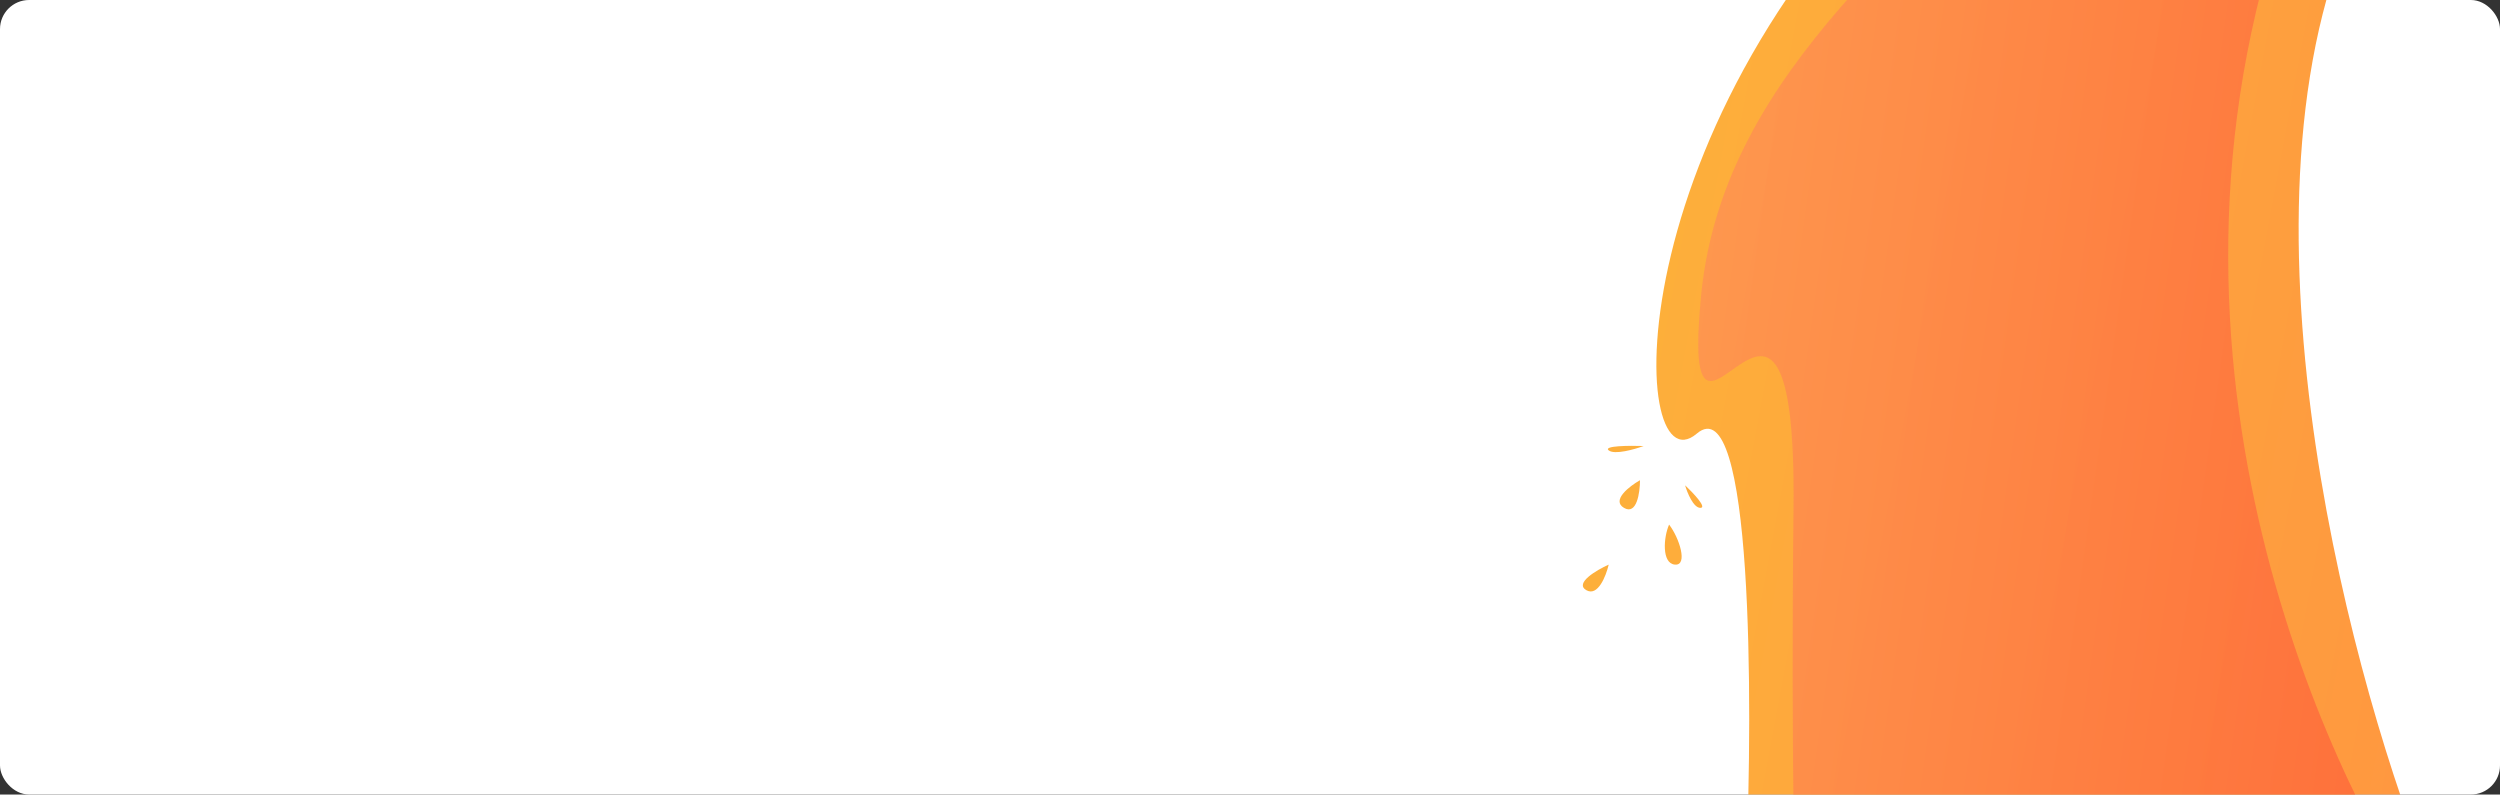
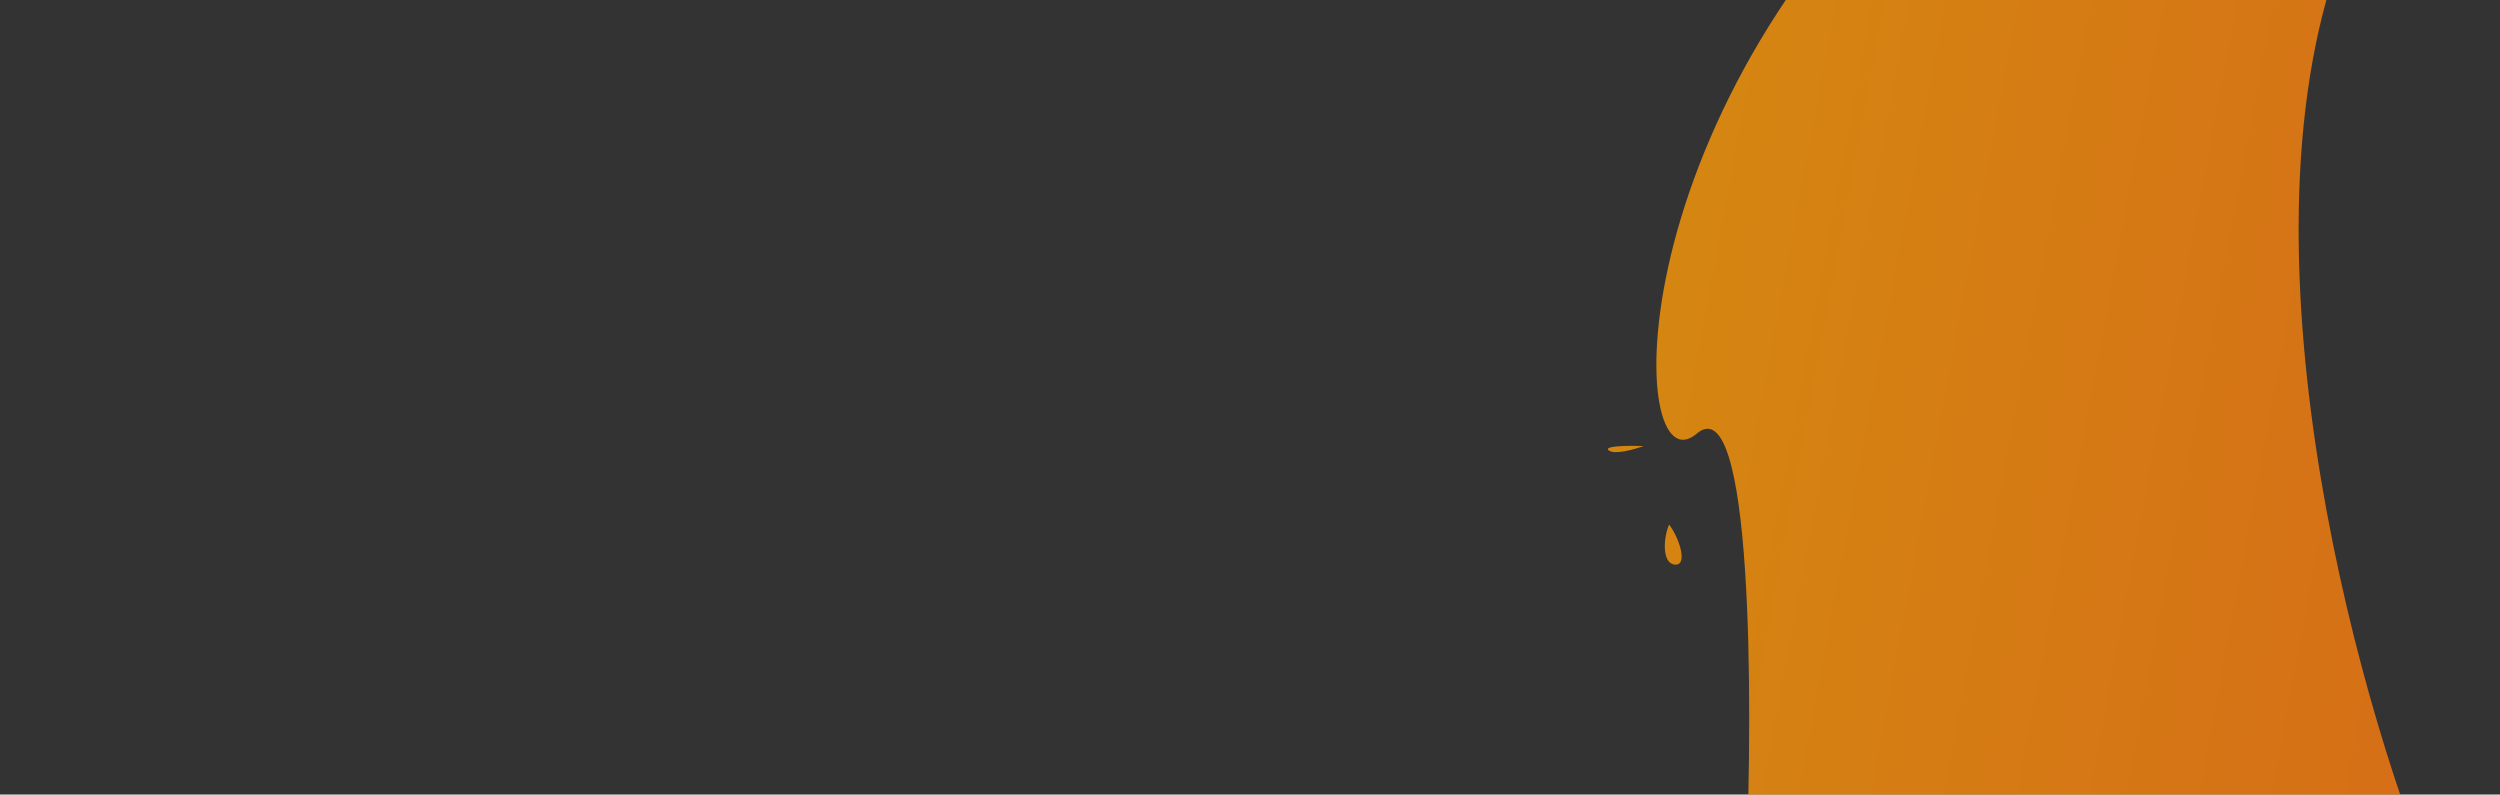
<svg xmlns="http://www.w3.org/2000/svg" width="1718" height="546" viewBox="0 0 1718 546" fill="none">
  <rect x="0" y="0" width="1718" height="546" fill="#333333" stroke="none" />
  <g clip-path="url(#clip0_1787_134)">
-     <rect width="1718" height="546" rx="20" fill="white" />
    <path d="M1268.5 -1145C1243.7 -1339.4 1402.5 -1419.33 1485 -1435H1765.5V-1299.5C1718.67 -1191 1612.83 -1043 1671 -813C1700.63 -695.84 1748.5 -312 1625 -69C1526.2 125.4 1611.5 453.333 1666.5 593H1200C1204.67 481 1204.4 265.2 1166 298C1118 339 1107.5 72 1344 -130.5C1580.5 -333 1299.5 -902 1268.5 -1145Z" fill="url(#paint0_linear_1787_134)" fill-opacity="0.8" />
-     <path d="M1127 330C1119.67 334.167 1107.2 343.8 1116 349C1124.8 354.2 1127 338.5 1127 330Z" fill="url(#paint1_linear_1787_134)" fill-opacity="0.8" />
    <path d="M1147 360.5C1143.17 369.167 1141.8 387.2 1151 388C1160.2 388.8 1154 369.5 1147 360.5Z" fill="url(#paint2_linear_1787_134)" fill-opacity="0.8" />
-     <path d="M1105.5 388C1097 391.833 1082 400.7 1090 405.5C1098 410.3 1103.67 395.833 1105.5 388Z" fill="url(#paint3_linear_1787_134)" fill-opacity="0.8" />
    <path d="M1129.5 306.5C1119.83 306.167 1101.5 306.3 1105.5 309.5C1109.5 312.7 1123.17 308.833 1129.5 306.5Z" fill="url(#paint4_linear_1787_134)" fill-opacity="0.8" />
-     <path d="M1158 333.5C1159.5 338.667 1163.7 349 1168.5 349C1173.3 349 1163.5 338.667 1158 333.5Z" fill="url(#paint5_linear_1787_134)" fill-opacity="0.8" />
-     <path d="M1351 -984C1207 -1350.5 1536 -1419.5 1556.5 -1429.5L1761 -1436C1764.67 -1401.83 1763.8 -1332.7 1755 -1327.5C1744 -1321 1690 -1241.5 1624.5 -1053.5C1559 -865.5 1757.5 -506 1589 -110C1454.2 206.8 1588.17 509.333 1658.5 618L1232.5 629C1234.33 607.833 1230.5 532.3 1232.5 349.5C1235 121 1153.5 362.5 1169 203C1184.5 43.5 1328.66 -47.234 1411 -152.5C1529.5 -304 1495 -617.5 1351 -984Z" fill="url(#paint6_linear_1787_134)" fill-opacity="0.8" />
  </g>
  <defs>
    <linearGradient id="paint0_linear_1787_134" x1="1018.01" y1="-1356.61" x2="2148.95" y2="-1146.27" gradientUnits="userSpaceOnUse">
      <stop stop-color="#FCC100" />
      <stop offset="0.332" stop-color="#FD9C09" />
      <stop offset="1" stop-color="#FF7512" />
    </linearGradient>
    <linearGradient id="paint1_linear_1787_134" x1="1018.01" y1="-1356.61" x2="2148.95" y2="-1146.27" gradientUnits="userSpaceOnUse">
      <stop stop-color="#FCC100" />
      <stop offset="0.332" stop-color="#FD9C09" />
      <stop offset="1" stop-color="#FF7512" />
    </linearGradient>
    <linearGradient id="paint2_linear_1787_134" x1="1018.01" y1="-1356.61" x2="2148.95" y2="-1146.27" gradientUnits="userSpaceOnUse">
      <stop stop-color="#FCC100" />
      <stop offset="0.332" stop-color="#FD9C09" />
      <stop offset="1" stop-color="#FF7512" />
    </linearGradient>
    <linearGradient id="paint3_linear_1787_134" x1="1018.01" y1="-1356.61" x2="2148.95" y2="-1146.27" gradientUnits="userSpaceOnUse">
      <stop stop-color="#FCC100" />
      <stop offset="0.332" stop-color="#FD9C09" />
      <stop offset="1" stop-color="#FF7512" />
    </linearGradient>
    <linearGradient id="paint4_linear_1787_134" x1="1018.01" y1="-1356.61" x2="2148.95" y2="-1146.27" gradientUnits="userSpaceOnUse">
      <stop stop-color="#FCC100" />
      <stop offset="0.332" stop-color="#FD9C09" />
      <stop offset="1" stop-color="#FF7512" />
    </linearGradient>
    <linearGradient id="paint5_linear_1787_134" x1="1018.01" y1="-1356.61" x2="2148.95" y2="-1146.27" gradientUnits="userSpaceOnUse">
      <stop stop-color="#FCC100" />
      <stop offset="0.332" stop-color="#FD9C09" />
      <stop offset="1" stop-color="#FF7512" />
    </linearGradient>
    <linearGradient id="paint6_linear_1787_134" x1="1021.45" y1="-1585.33" x2="2056.67" y2="-1439.28" gradientUnits="userSpaceOnUse">
      <stop stop-color="#FFB266" />
      <stop offset="1" stop-color="#FD5A32" />
    </linearGradient>
    <clipPath id="clip0_1787_134">
      <rect width="1718" height="546" rx="20" fill="white" />
    </clipPath>
  </defs>
</svg>